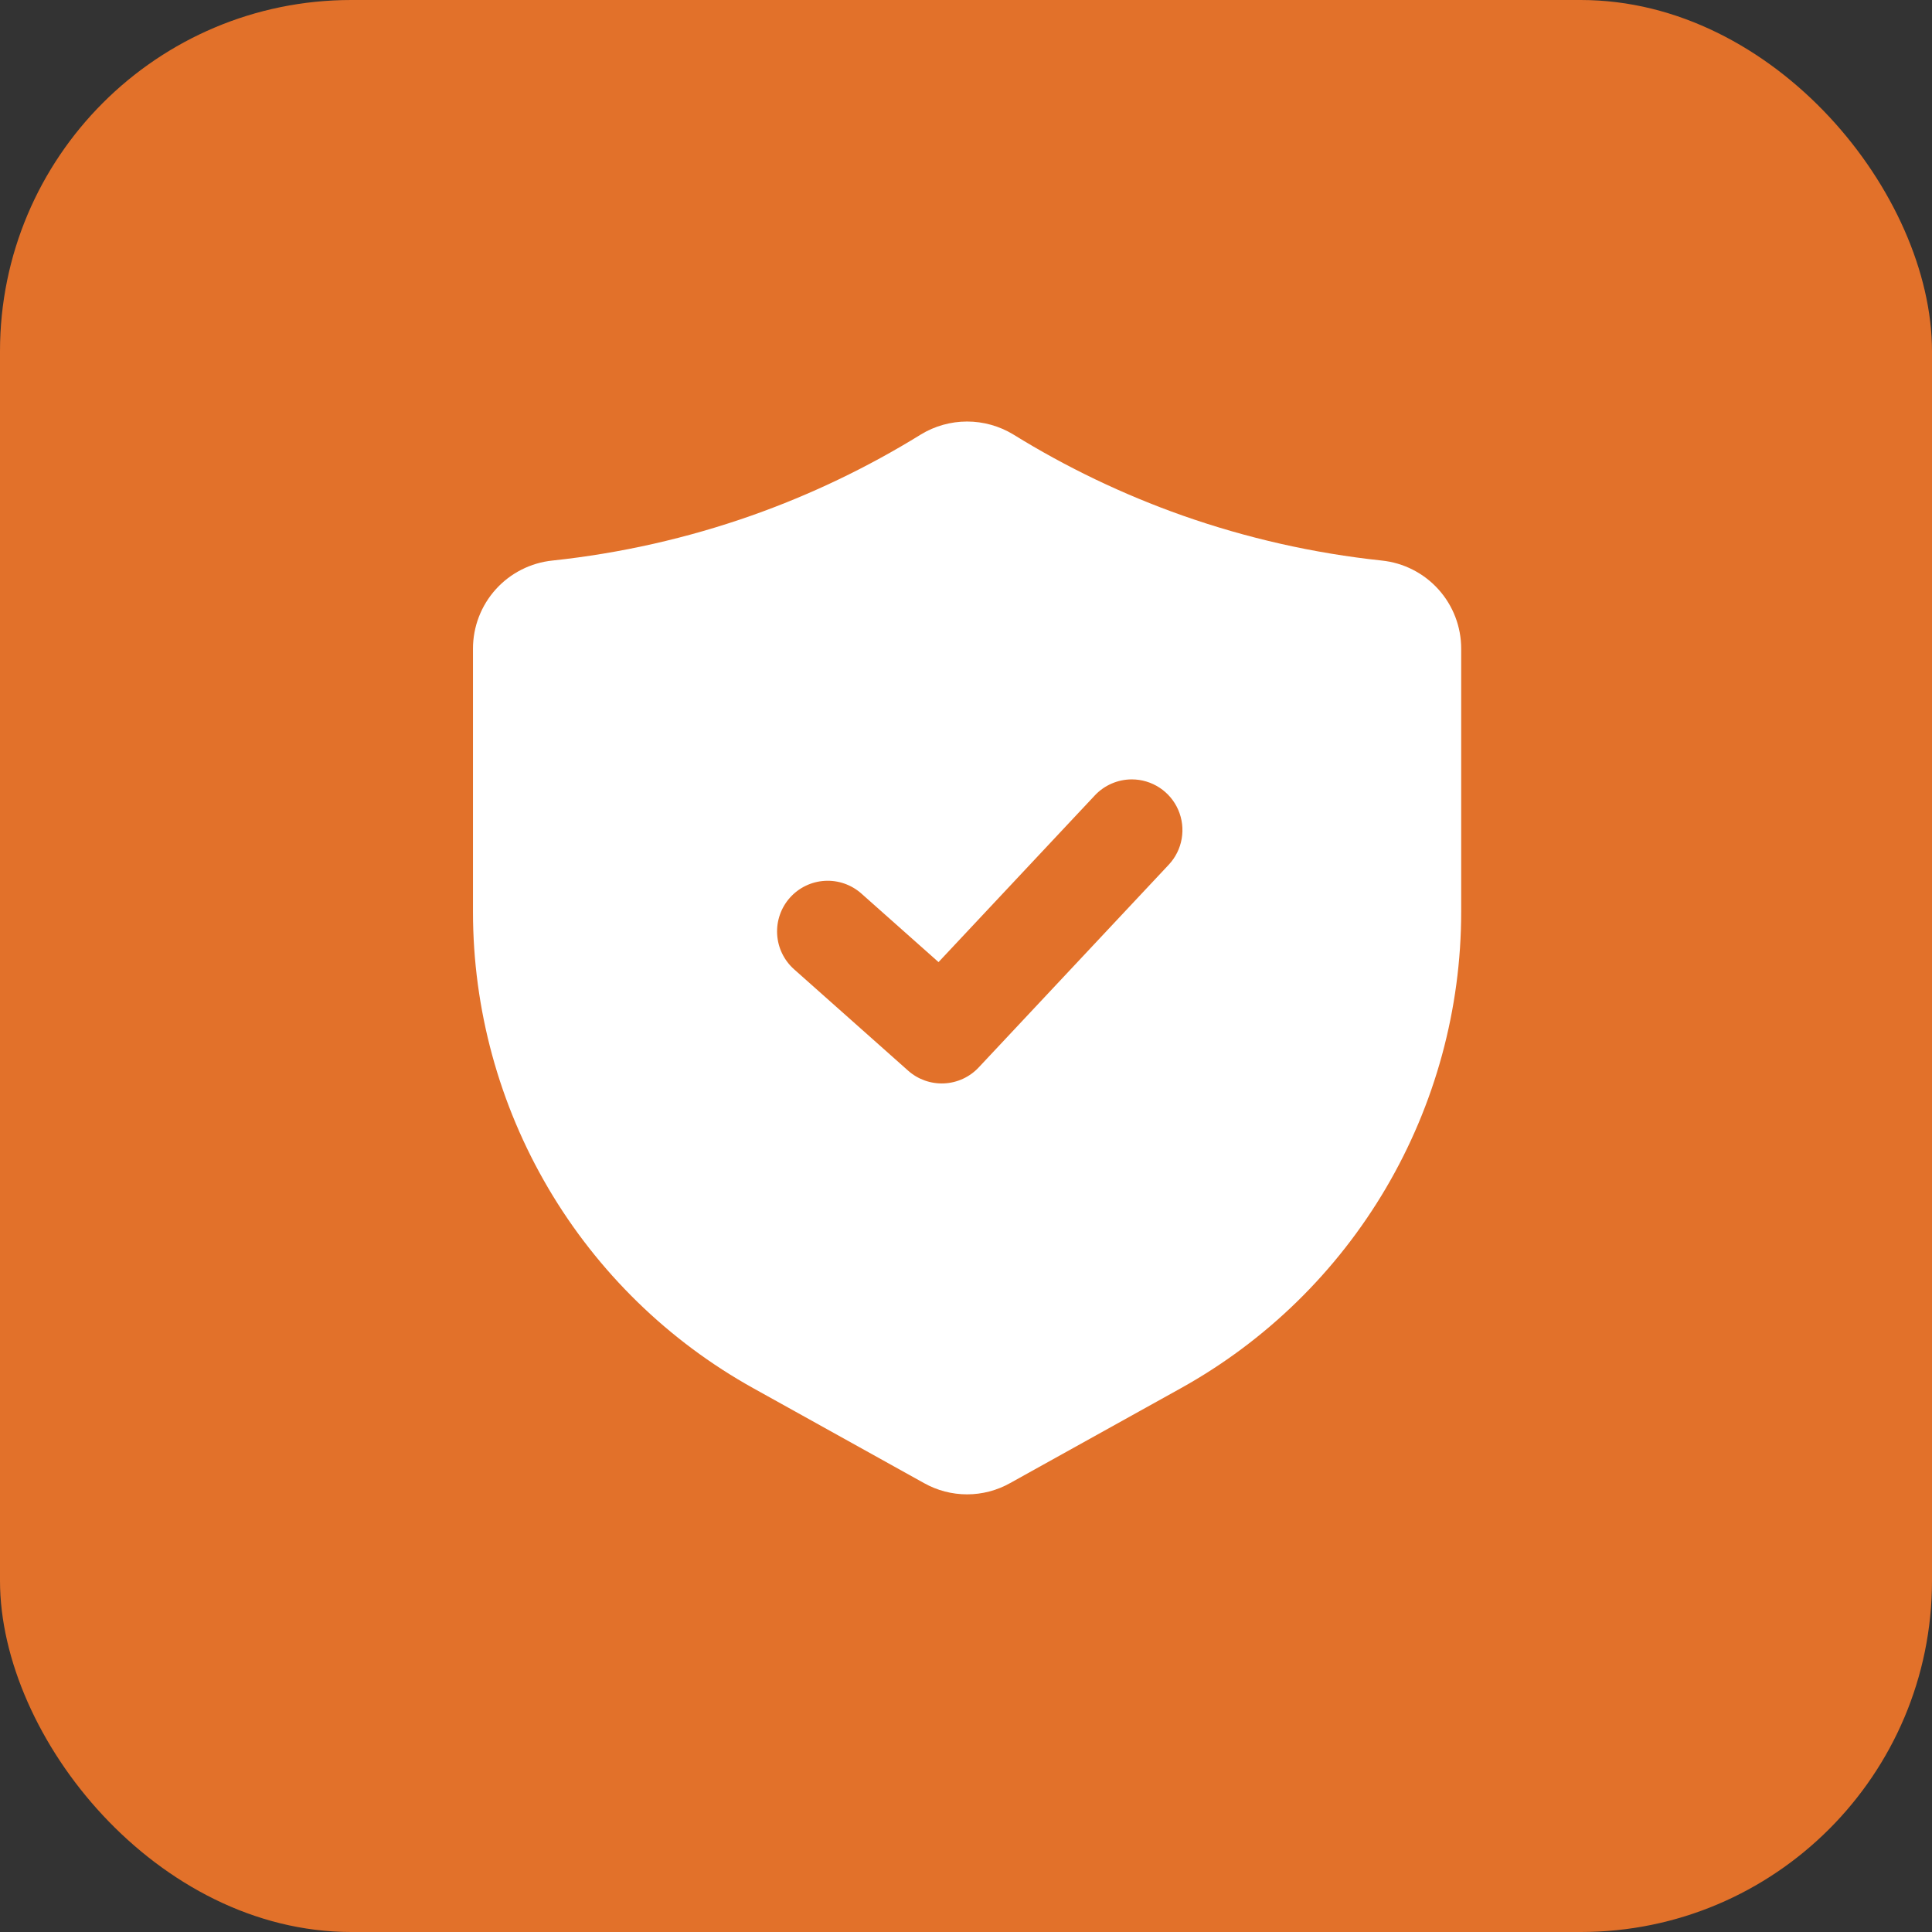
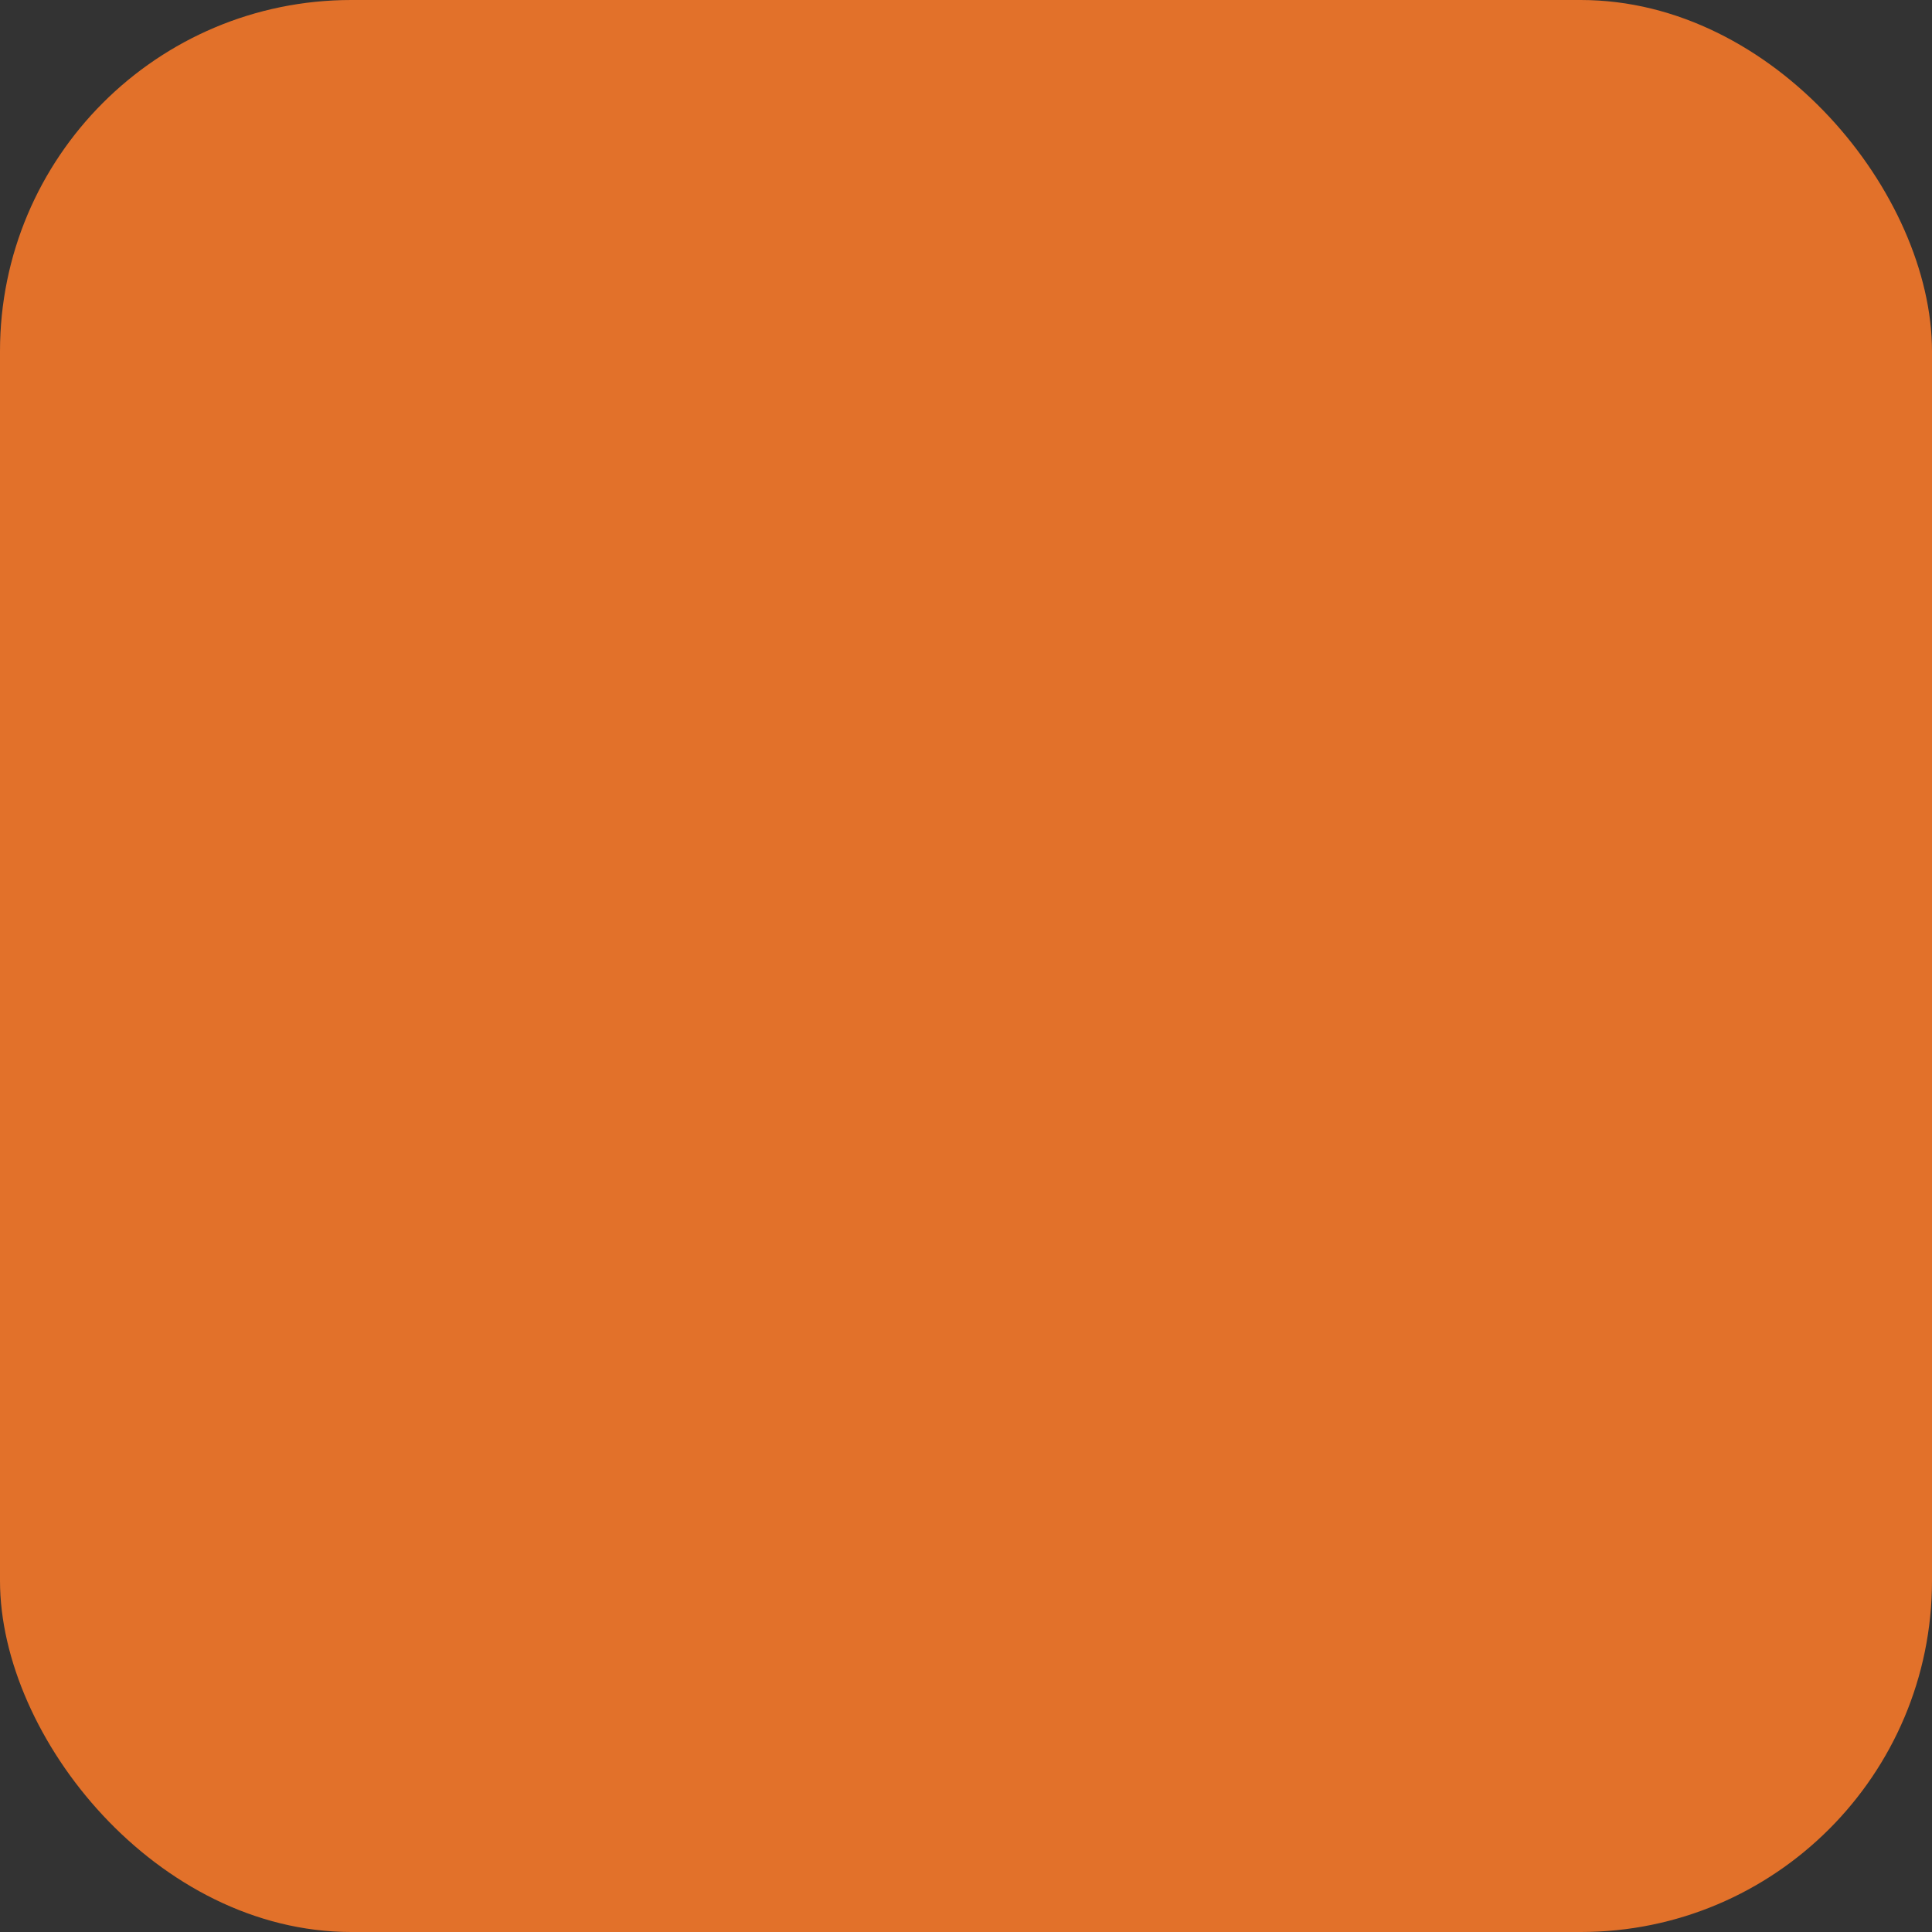
<svg xmlns="http://www.w3.org/2000/svg" width="165" height="165" viewBox="0 0 165 165" fill="none">
  <rect x="0" y="0" width="165" height="165" fill="#333333" stroke="none" />
  <rect width="165" height="165" rx="30" fill="#E2712A" />
-   <path d="M118.003 47.872C112.201 47.255 106.49 45.964 100.987 44.026C95.936 42.242 91.091 39.921 86.536 37.103C85.347 36.382 83.983 36 82.593 36C81.202 36 79.838 36.382 78.649 37.103L78.645 37.107C74.09 39.923 69.247 42.242 64.198 44.026C58.696 45.964 52.987 47.255 47.187 47.872C45.323 48.063 43.597 48.939 42.342 50.329C41.087 51.72 40.393 53.527 40.394 55.4V77.885C40.398 86.181 42.618 94.326 46.825 101.476C51.032 108.626 57.074 114.522 64.325 118.553L78.911 126.66C80.034 127.292 81.302 127.623 82.59 127.623C83.879 127.623 85.146 127.292 86.27 126.66L100.86 118.553C108.111 114.522 114.153 108.626 118.36 101.476C122.567 94.326 124.788 86.181 124.791 77.885V55.4C124.792 53.527 124.098 51.721 122.845 50.331C121.591 48.94 119.865 48.064 118.003 47.872ZM99.816 73.849L83.586 91.161C82.815 91.985 81.753 92.475 80.626 92.526C79.499 92.577 78.397 92.186 77.555 91.436L67.816 82.78C66.959 82.017 66.439 80.946 66.372 79.8C66.305 78.655 66.695 77.53 67.457 76.672C68.219 75.815 69.291 75.295 70.436 75.228C71.582 75.16 72.707 75.551 73.565 76.313L80.154 82.167L93.501 67.932C93.906 67.5 94.395 67.156 94.938 66.921C95.481 66.685 96.067 66.563 96.659 66.562C97.502 66.563 98.328 66.81 99.033 67.273C99.738 67.736 100.292 68.395 100.628 69.17C100.963 69.944 101.065 70.799 100.921 71.63C100.777 72.462 100.393 73.233 99.816 73.849Z" fill="white" />
</svg>